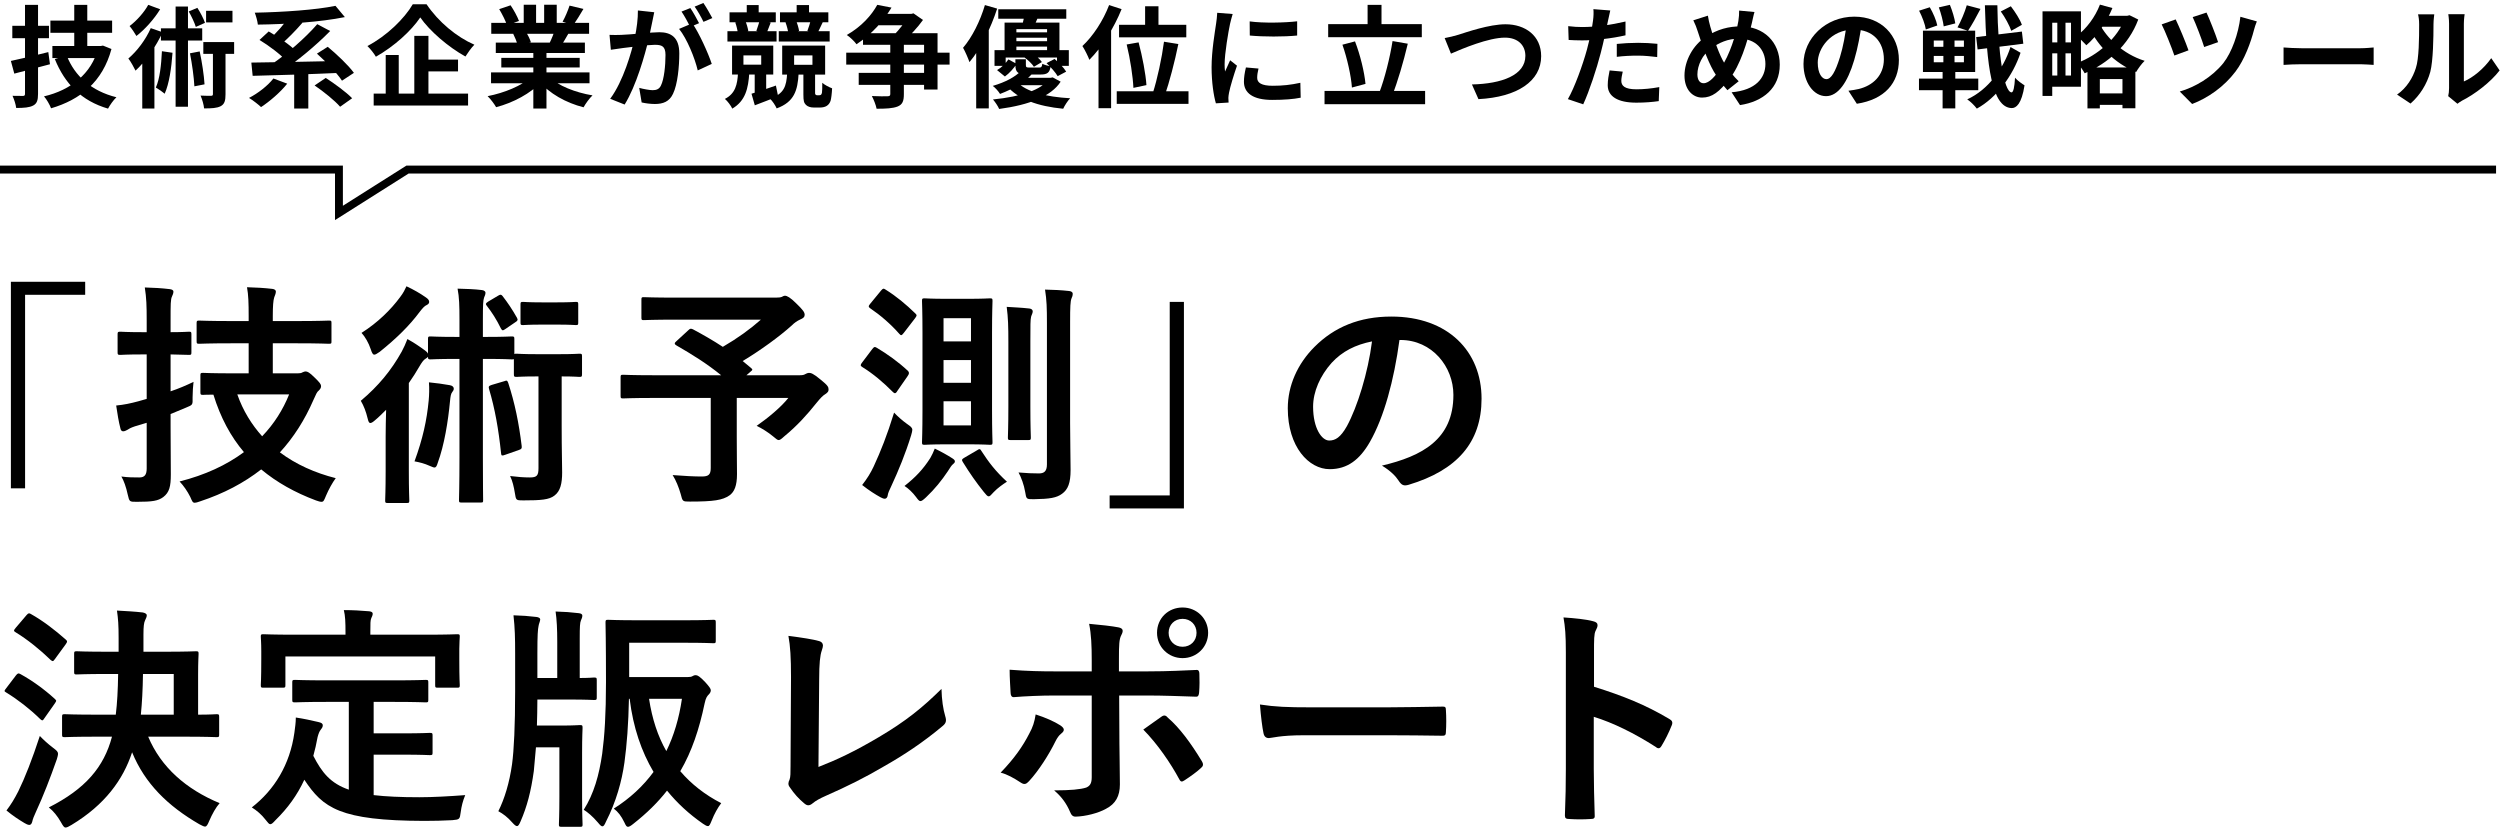
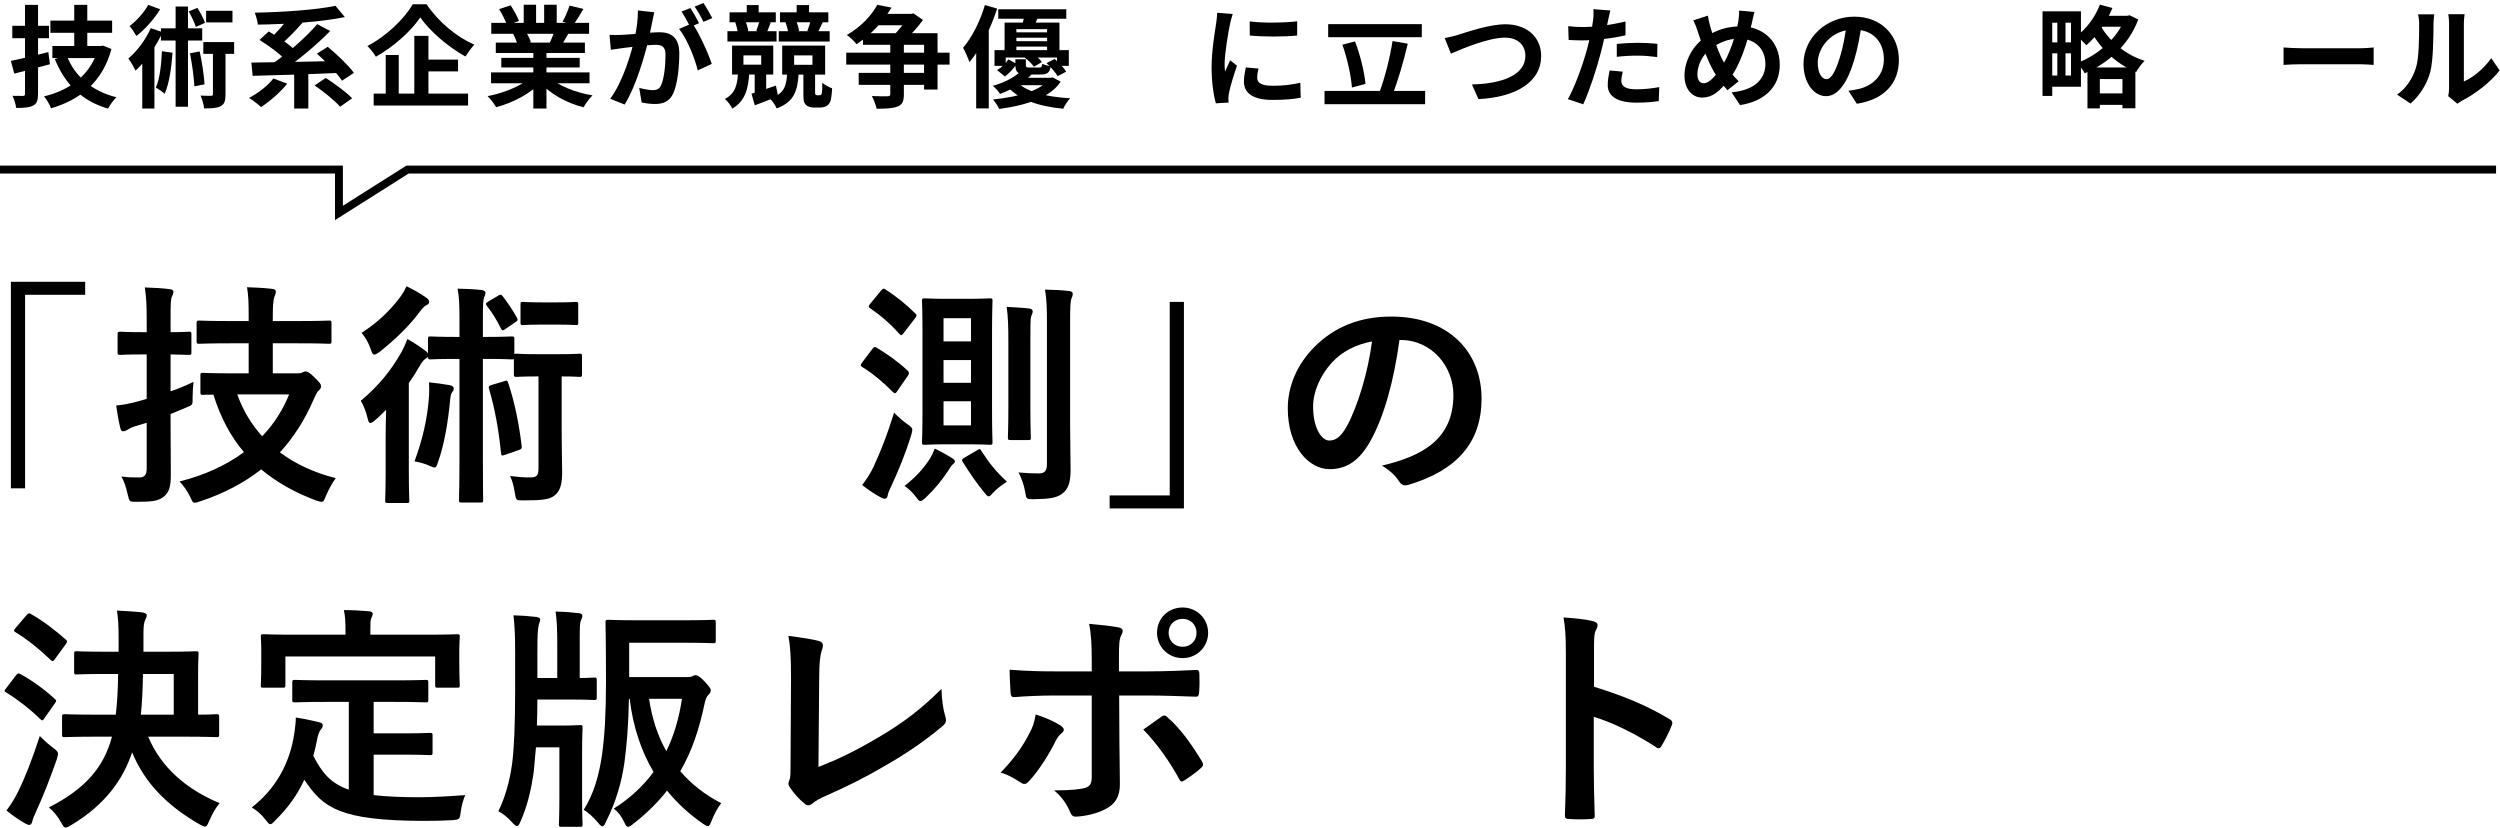
<svg xmlns="http://www.w3.org/2000/svg" width="634" height="210" viewBox="0 0 634 210" fill="none">
  <path d="M404.24 165.58V174.16C411.56 176.44 417.38 178.78 423.32 182.32C423.98 182.68 424.28 183.1 423.98 183.88C423.2 185.86 422.24 187.72 421.4 189.1C421.16 189.52 420.92 189.76 420.62 189.76C420.44 189.76 420.2 189.7 419.96 189.46C414.44 185.92 409.04 183.28 404.18 181.78V195.04C404.18 198.94 404.3 202.48 404.42 206.8C404.48 207.52 404.18 207.7 403.34 207.7C401.6 207.82 399.74 207.82 398 207.7C397.16 207.7 396.86 207.52 396.86 206.8C397.04 202.36 397.1 198.82 397.1 194.98V165.46C397.1 160.96 396.92 158.98 396.5 156.58C399.26 156.76 402.26 157.06 404 157.54C404.84 157.72 405.14 158.08 405.14 158.56C405.14 158.92 404.96 159.4 404.66 159.94C404.24 160.72 404.24 162.22 404.24 165.58Z" fill="black" />
-   <path d="M352.22 186.46H330.62C324.68 186.46 322.4 187.18 321.8 187.18C321.08 187.18 320.6 186.82 320.42 185.92C320.12 184.54 319.76 181.72 319.52 178.66C323.42 179.26 326.42 179.38 332.48 179.38H351.8C356.36 179.38 360.98 179.26 365.6 179.2C366.5 179.14 366.68 179.32 366.68 180.04C366.8 181.84 366.8 183.88 366.68 185.68C366.68 186.4 366.44 186.64 365.6 186.58C361.1 186.52 356.66 186.46 352.22 186.46Z" fill="black" />
  <path d="M276.862 170.26V167.44C276.862 163.66 276.742 160.9 276.202 158.2C279.022 158.44 282.142 158.8 283.642 159.1C284.842 159.34 284.962 159.94 284.362 161.08C283.822 162.1 283.762 163.48 283.762 167.08V170.26H291.142C296.362 170.26 300.442 170.02 303.382 169.9C303.922 169.84 304.162 170.2 304.162 170.86C304.222 172.42 304.222 173.98 304.102 175.54C304.042 176.32 303.862 176.74 303.262 176.68C299.542 176.56 294.982 176.38 290.902 176.38H283.822L283.882 188.5C283.882 191.68 284.002 194.26 284.002 198.94C284.002 201.88 282.922 203.86 280.462 205.12C278.542 206.2 275.302 207.04 272.782 207.1C272.062 207.1 271.702 206.74 271.342 205.84C270.442 203.74 269.182 202 267.322 200.44C271.402 200.44 274.042 200.2 275.482 199.72C276.442 199.3 276.862 198.64 276.862 197.08V176.38H267.442C264.022 176.38 259.882 176.56 257.062 176.8C256.522 176.8 256.282 176.32 256.282 175.6C256.222 174.52 256.042 171.82 256.042 169.84C260.602 170.2 264.262 170.26 267.322 170.26H276.862ZM262.642 181.18C265.102 181.96 267.382 182.98 268.882 183.94C269.842 184.6 270.202 185.2 269.122 186.04C268.522 186.52 268.102 187.12 267.622 188.08C266.062 191.26 263.422 195.46 260.962 198.1C260.242 198.88 259.762 199.06 258.862 198.46C257.122 197.32 255.442 196.36 253.762 195.94C257.242 192.34 259.402 189.22 261.022 186.04C261.922 184.42 262.342 183.1 262.642 181.18ZM289.942 185.02C291.562 183.82 293.122 182.8 294.502 181.78C295.222 181.24 295.702 181.42 296.182 182.02C299.122 184.54 302.002 188.44 304.762 193C305.302 193.9 305.122 194.32 304.462 194.86C303.502 195.76 301.822 196.96 300.442 197.86C299.782 198.28 299.482 198.4 299.062 197.62C296.902 193.6 293.602 188.74 289.942 185.02ZM299.902 154.06C303.502 154.06 306.382 156.88 306.382 160.48C306.382 164.08 303.502 166.9 299.902 166.9C296.302 166.9 293.422 164.08 293.422 160.48C293.422 156.76 296.302 154.06 299.902 154.06ZM299.902 156.94C297.862 156.94 296.362 158.44 296.362 160.48C296.362 162.52 297.862 164.02 299.902 164.02C301.942 164.02 303.442 162.52 303.442 160.48C303.442 158.44 301.942 156.94 299.902 156.94Z" fill="black" />
  <path d="M207.741 172.42L207.561 194.5C212.181 192.7 216.681 190.6 222.861 186.94C229.761 182.86 233.901 179.5 238.761 174.7C238.821 177.46 239.181 179.86 239.721 181.66C240.081 182.8 239.901 183.4 239.121 184.06C234.201 188.2 229.221 191.5 224.121 194.38C219.561 197.08 214.881 199.42 209.421 201.82C207.921 202.48 206.841 203.08 206.061 203.74C205.701 204.04 205.341 204.22 204.981 204.22C204.621 204.22 204.321 204.04 203.961 203.74C202.581 202.6 201.381 201.28 200.301 199.66C200.061 199.36 199.941 199.06 199.941 198.7C199.941 198.4 200.061 198.04 200.241 197.68C200.481 197.08 200.481 195.94 200.481 194.26L200.601 171.7C200.601 166.78 200.421 163.84 199.941 161.26C203.301 161.68 206.361 162.16 207.741 162.58C208.341 162.76 208.701 163.12 208.701 163.72C208.701 164.02 208.581 164.44 208.401 164.98C207.981 166.18 207.741 168.16 207.741 172.42Z" fill="black" />
  <path d="M159.559 171.7H174.439C175.039 171.7 175.339 171.64 175.639 171.46C175.939 171.28 176.119 171.22 176.419 171.22C176.899 171.22 177.439 171.52 178.819 172.96C179.959 174.22 180.259 174.7 180.259 175.06C180.259 175.42 180.079 175.78 179.779 176.08C179.359 176.5 178.999 176.92 178.699 178.36C177.319 184.96 175.459 190.54 172.519 195.58C175.339 198.88 178.819 201.58 182.899 203.68C181.999 204.88 181.159 206.38 180.499 208.06C180.079 209.08 179.899 209.5 179.539 209.5C179.239 209.5 178.879 209.32 178.279 208.9C174.739 206.44 171.739 203.68 169.159 200.5C166.819 203.5 163.999 206.26 160.639 208.9C159.979 209.44 159.559 209.68 159.259 209.68C158.899 209.68 158.719 209.38 158.359 208.6C157.519 206.86 156.739 205.9 155.659 205.06C159.739 202.48 163.099 199.36 165.739 195.76C162.679 190.6 160.579 184.54 159.679 177.22H159.499C159.379 183.58 158.959 188.98 158.359 193.36C157.699 198.1 156.259 203.32 153.679 208.36C153.319 209.2 153.079 209.56 152.779 209.56C152.479 209.56 152.179 209.26 151.639 208.6C150.259 206.98 148.999 205.96 148.039 205.36C150.619 201.28 151.939 196.54 152.719 191.14C153.319 186.64 153.679 181.06 153.679 172.96C153.679 162.76 153.559 158.26 153.559 157.9C153.559 157.24 153.619 157.18 154.219 157.18C154.579 157.18 156.499 157.3 161.719 157.3H173.539C178.759 157.3 180.559 157.18 180.919 157.18C181.459 157.18 181.519 157.24 181.519 157.9V162.46C181.519 163.06 181.459 163.12 180.919 163.12C180.559 163.12 178.759 163 173.539 163H159.559V171.7ZM172.939 177.22H164.599C165.379 182.32 166.819 186.7 168.979 190.48C170.899 186.58 172.219 182.14 172.939 177.22ZM130.639 175.36V165.7C130.639 161.8 130.579 159.28 130.219 156.04C132.439 156.1 133.999 156.22 136.039 156.46C136.579 156.52 136.999 156.76 136.999 157.06C136.999 157.54 136.639 158.2 136.579 158.74C136.399 159.64 136.279 160.84 136.279 165.76V171.94H141.319V162.82C141.319 159.52 141.199 157.18 140.899 155.08C143.119 155.14 144.799 155.26 146.779 155.5C147.379 155.56 147.679 155.8 147.679 156.1C147.679 156.52 147.559 156.82 147.319 157.36C147.079 157.9 147.019 158.92 147.019 161.86V171.94C149.419 171.94 150.319 171.82 150.619 171.82C151.279 171.82 151.339 171.88 151.339 172.48V176.86C151.339 177.46 151.279 177.52 150.619 177.52C150.259 177.52 148.879 177.4 144.439 177.4H136.279C136.279 179.74 136.219 181.96 136.159 184H142.579C145.459 184 146.659 183.88 147.079 183.88C147.679 183.88 147.739 183.94 147.739 184.6C147.739 184.96 147.619 186.7 147.619 190.84V202.06C147.619 206.68 147.739 208.72 147.739 209.08C147.739 209.62 147.679 209.68 147.079 209.68H142.459C141.799 209.68 141.739 209.62 141.739 209.08C141.739 208.72 141.859 206.68 141.859 202.06V189.52H135.919L135.379 195.52C134.659 200.74 133.639 204.58 132.019 208.3C131.659 209.14 131.419 209.5 131.119 209.5C130.819 209.5 130.459 209.2 129.919 208.6C128.719 207.22 127.579 206.38 126.379 205.72C127.939 202.6 129.199 198.52 129.859 193.78C130.339 190.24 130.639 184.06 130.639 175.36Z" fill="black" />
  <path d="M88.459 178H82.939C77.119 178 75.199 178.12 74.839 178.12C74.179 178.12 74.119 178.06 74.119 177.46V173.08C74.119 172.48 74.179 172.42 74.839 172.42C75.199 172.42 77.119 172.54 82.939 172.54H99.859C105.619 172.54 107.599 172.42 107.959 172.42C108.559 172.42 108.619 172.48 108.619 173.08V177.46C108.619 178.06 108.559 178.12 107.959 178.12C107.599 178.12 105.619 178 99.859 178H94.759V185.98H102.079C106.999 185.98 108.619 185.86 108.979 185.86C109.639 185.86 109.699 185.92 109.699 186.52V190.9C109.699 191.44 109.639 191.5 108.979 191.5C108.619 191.5 106.999 191.38 102.079 191.38H94.759V201.64C97.819 202 101.599 202.18 106.339 202.18C109.759 202.18 114.019 201.94 117.979 201.64C117.379 203.08 117.019 204.52 116.839 205.96C116.599 207.82 116.539 207.82 114.679 208C112.399 208.12 109.999 208.18 107.599 208.18C86.119 208.12 81.919 204.88 77.179 197.74C75.379 201.64 72.979 204.94 69.859 208C69.259 208.66 68.899 209.02 68.539 209.02C68.239 209.02 67.939 208.66 67.339 207.88C66.319 206.56 65.119 205.54 63.859 204.76C69.559 200.32 73.519 193.96 74.659 185.8C74.839 184.42 75.019 183.28 75.019 181.96C76.999 182.26 78.979 182.68 80.719 183.1C81.559 183.28 81.859 183.52 81.859 183.94C81.859 184.42 81.559 184.78 81.319 185.08C81.019 185.44 80.779 186.04 80.539 186.94C80.239 188.62 79.879 190.18 79.459 191.68C81.619 195.88 83.779 198.64 88.459 200.26V178ZM93.919 160.96H108.019C113.599 160.96 115.579 160.84 115.939 160.84C116.539 160.84 116.599 160.9 116.599 161.44C116.599 161.86 116.479 162.88 116.479 164.56V167.14C116.479 172.48 116.599 173.38 116.599 173.74C116.599 174.34 116.539 174.4 115.939 174.4H111.019C110.419 174.4 110.359 174.34 110.359 173.74V166.48H72.379V173.74C72.379 174.34 72.319 174.4 71.659 174.4H66.799C66.199 174.4 66.139 174.34 66.139 173.74C66.139 173.32 66.259 172.48 66.259 167.14V165.1C66.259 162.88 66.139 161.86 66.139 161.44C66.139 160.9 66.199 160.84 66.799 160.84C67.219 160.84 69.139 160.96 74.779 160.96H87.619V160.42C87.619 157.78 87.559 156.22 87.199 154.72C89.419 154.72 91.579 154.84 93.619 155.02C94.159 155.08 94.519 155.26 94.519 155.62C94.519 156.04 94.339 156.34 94.159 156.76C93.919 157.3 93.919 158.08 93.919 160.36V160.96Z" fill="black" />
  <path d="M28.4 186.82H24.74C18.8 186.82 16.76 186.94 16.4 186.94C15.8 186.94 15.74 186.88 15.74 186.28V181.84C15.74 181.18 15.8 181.12 16.4 181.12C16.76 181.12 18.8 181.24 24.74 181.24H29.36C29.72 178.36 29.9 175 29.96 170.92H27.2C21.68 170.92 19.76 171.04 19.46 171.04C18.86 171.04 18.8 170.98 18.8 170.38V165.82C18.8 165.22 18.86 165.16 19.46 165.16C19.76 165.16 21.68 165.28 27.2 165.28H30.08V161.8C30.08 158.44 29.96 156.94 29.66 154.84C31.76 154.96 34.16 155.08 36.2 155.32C36.8 155.44 37.22 155.68 37.22 156.04C37.22 156.46 37.04 156.76 36.8 157.3C36.5 157.9 36.38 158.86 36.38 160.9V165.28H41.84C47.42 165.28 49.34 165.16 49.7 165.16C50.3 165.16 50.36 165.22 50.36 165.82C50.36 166.18 50.24 167.68 50.24 171.1V181.24C53.36 181.24 54.62 181.12 54.92 181.12C55.52 181.12 55.58 181.18 55.58 181.84V186.28C55.58 186.88 55.52 186.94 54.92 186.94C54.56 186.94 52.52 186.82 46.64 186.82H37.58C40.82 194.56 47.18 200.14 55.7 203.68C54.74 204.76 53.84 206.38 53.06 208.18C52.64 209.2 52.4 209.62 51.98 209.62C51.68 209.62 51.26 209.38 50.54 209.02C42.56 204.4 36.74 198.7 33.5 190.78C31.22 197.74 26.6 204.1 18.14 209.2C17.42 209.62 17 209.86 16.64 209.86C16.22 209.86 15.98 209.44 15.44 208.48C14.6 206.98 13.52 205.66 12.38 204.76C21.62 200.08 26.36 194.56 28.4 186.82ZM35.72 181.24H44.06V170.92H36.26C36.2 174.94 36.02 178.3 35.72 181.24ZM1.64 205.54C2.9 203.86 3.62 202.66 4.64 200.68C6.32 197.26 8.18 192.52 10.1 186.64C11 187.6 12.2 188.68 13.46 189.64C14.42 190.36 14.72 190.66 14.72 191.2C14.72 191.5 14.6 191.86 14.42 192.52C12.74 197.32 10.94 201.94 9.08 205.96C8.6 206.98 8.3 207.76 8.18 208.36C8.06 208.84 7.82 209.2 7.46 209.2C7.04 209.2 6.62 208.96 6.2 208.72C4.7 207.82 3.32 206.92 1.64 205.54ZM3.98 159.22L6.74 155.98C7.22 155.44 7.4 155.44 7.88 155.74C10.88 157.42 14 159.82 16.64 162.16C16.88 162.34 17 162.52 17 162.7C17 162.88 16.88 163.06 16.64 163.42L13.88 167.2C13.46 167.8 13.34 167.74 12.86 167.38C10.22 164.8 6.86 162.1 3.98 160.36C3.68 160.18 3.56 160.06 3.56 159.94C3.56 159.76 3.68 159.58 3.98 159.22ZM1.58 174.52L4.04 171.28C4.52 170.68 4.7 170.68 5.24 170.98C8.18 172.6 11.18 174.76 13.88 177.22C14.12 177.46 14.24 177.58 14.24 177.7C14.24 177.88 14.12 178.06 13.88 178.42L11.18 182.26C11 182.56 10.88 182.68 10.7 182.68C10.58 182.68 10.4 182.56 10.16 182.32C7.58 179.8 4.58 177.46 1.64 175.66C1.34 175.48 1.16 175.36 1.16 175.24C1.16 175.06 1.34 174.82 1.58 174.52Z" fill="black" />
  <path d="M355.142 86.22H354.902C353.522 96.42 351.002 105.78 347.402 112.08C344.822 116.58 341.702 118.98 337.202 118.98C331.922 118.98 326.582 113.34 326.582 103.56C326.582 97.8 329.042 92.28 333.362 87.96C338.402 82.92 344.762 80.28 352.862 80.28C367.262 80.28 375.722 89.16 375.722 101.1C375.722 112.26 369.422 119.28 357.242 122.94C355.982 123.3 355.442 123.06 354.662 121.86C354.002 120.84 352.742 119.46 350.462 118.08C360.602 115.68 368.582 111.48 368.582 100.14C368.582 93 363.182 86.22 355.142 86.22ZM347.942 86.58C343.742 87.42 340.382 89.1 337.682 92.04C334.802 95.28 333.002 99.3 333.002 103.14C333.002 108.66 335.222 111.72 337.082 111.72C338.642 111.72 339.962 110.94 341.582 108.06C344.222 103.2 346.922 94.56 347.942 86.58Z" fill="black" />
  <path d="M300.242 128.94H281.402V125.64H296.642V76.56H300.242V128.94Z" fill="black" />
  <path d="M240.001 75.78H245.521C249.361 75.78 250.621 75.66 251.041 75.66C251.641 75.66 251.701 75.72 251.701 76.32C251.701 76.74 251.581 79.14 251.581 84.36V104.1C251.581 109.32 251.701 111.78 251.701 112.14C251.701 112.74 251.641 112.8 251.041 112.8C250.621 112.8 249.361 112.68 245.521 112.68H240.001C236.161 112.68 234.901 112.8 234.481 112.8C233.881 112.8 233.821 112.74 233.821 112.14C233.821 111.72 233.941 109.32 233.941 104.1V84.36C233.941 79.14 233.821 76.74 233.821 76.32C233.821 75.72 233.881 75.66 234.481 75.66C234.901 75.66 236.161 75.78 240.001 75.78ZM246.241 107.88V101.76H239.281V107.88H246.241ZM246.241 80.7H239.281V86.58H246.241V80.7ZM239.281 97.08H246.241V91.32H239.281V97.08ZM271.381 81.78V107.28C271.381 111.48 271.501 116.22 271.501 119.22C271.501 122.46 270.841 124.14 269.341 125.22C267.961 126.24 266.281 126.54 262.141 126.6C260.281 126.6 260.281 126.6 259.981 124.74C259.681 122.94 258.961 121.02 258.301 119.82C260.281 120 262.021 120.06 263.461 120.06C264.721 120.06 265.501 119.58 265.501 117.78V81.9C265.501 78.06 265.441 76.14 265.021 73.44C267.241 73.5 268.981 73.56 271.141 73.8C271.741 73.86 272.041 74.16 272.041 74.46C272.041 75 271.921 75.24 271.741 75.66C271.441 76.38 271.381 77.76 271.381 81.78ZM255.721 103.08V86.76C255.721 82.8 255.661 80.64 255.301 77.82C257.041 77.94 258.961 78 261.061 78.24C261.601 78.3 261.901 78.6 261.901 78.96C261.901 79.44 261.601 79.86 261.481 80.34C261.301 81.18 261.301 82.26 261.301 86.7V103.08C261.301 108.12 261.421 110.58 261.421 110.94C261.421 111.54 261.361 111.6 260.761 111.6H256.321C255.661 111.6 255.601 111.54 255.601 110.94C255.601 110.52 255.721 108.12 255.721 103.08ZM218.641 123C219.901 121.38 220.801 119.94 221.581 118.26C223.381 114.36 224.941 110.46 226.741 104.64C227.581 105.54 228.781 106.62 230.041 107.52C231.001 108.18 231.361 108.48 231.361 109.02C231.361 109.32 231.241 109.74 231.061 110.4C229.621 115.08 227.881 119.28 226.021 123.3C225.541 124.26 225.181 125.1 225.121 125.64C225.061 126.12 224.761 126.48 224.401 126.48C224.101 126.48 223.741 126.36 223.321 126.12C222.001 125.4 220.381 124.38 218.641 123ZM237.061 113.76C238.681 114.54 240.301 115.44 241.501 116.22C241.981 116.52 242.161 116.76 242.161 117C242.161 117.3 241.921 117.54 241.741 117.66C241.321 117.96 240.901 118.68 240.361 119.52C238.801 121.86 237.061 124.02 234.841 126.12C234.121 126.78 233.761 127.08 233.401 127.08C233.101 127.08 232.801 126.72 232.321 126.06C231.481 124.92 230.341 123.84 229.381 123.24C232.201 121.02 234.121 118.98 235.921 116.16C236.341 115.38 236.701 114.72 237.061 113.76ZM218.641 91.92L221.221 88.5C221.701 87.9 221.821 87.9 222.361 88.2C225.061 89.82 227.701 91.68 230.281 94.08C230.581 94.44 230.641 94.74 230.161 95.4L227.581 99.12C227.341 99.54 227.161 99.72 226.921 99.72C226.801 99.72 226.621 99.6 226.381 99.36C223.921 96.9 221.461 94.8 218.641 93.06C218.161 92.76 218.161 92.52 218.641 91.92ZM220.681 77.04L223.441 73.68C223.921 73.14 224.041 73.08 224.581 73.44C227.281 75.12 229.741 77.16 232.141 79.5C232.561 79.92 232.561 80.04 232.021 80.76L229.201 84.42C228.661 85.08 228.541 85.2 228.061 84.66C225.901 82.2 223.261 79.92 220.681 78.18C220.441 78 220.321 77.88 220.321 77.7C220.321 77.52 220.441 77.34 220.681 77.04ZM244.621 116.04L247.801 114.18C248.401 113.76 248.581 113.82 248.881 114.36C250.741 117.24 252.481 119.52 255.361 122.16C254.401 122.76 252.961 123.78 252.001 124.8C251.341 125.52 251.041 125.88 250.741 125.88C250.381 125.88 250.081 125.46 249.481 124.74C247.561 122.34 246.001 120.12 244.141 117.12C243.841 116.58 243.901 116.46 244.621 116.04Z" fill="black" />
-   <path d="M171.543 86.52L174.543 83.76C175.023 83.28 175.203 83.28 175.743 83.52C178.323 84.9 180.843 86.34 183.303 87.96C187.023 85.8 190.263 83.46 192.963 81.06H171.543C165.663 81.06 163.623 81.18 163.263 81.18C162.723 81.18 162.663 81.12 162.663 80.52V76.02C162.663 75.42 162.723 75.36 163.263 75.36C163.623 75.36 165.663 75.48 171.543 75.48H196.683C197.463 75.48 197.943 75.42 198.243 75.3C198.603 75.12 198.783 75 199.083 75C199.563 75 200.403 75.42 201.903 76.92C203.703 78.66 204.063 79.2 204.063 79.86C204.063 80.4 203.703 80.7 202.983 81C202.083 81.42 201.483 81.84 200.763 82.56C197.703 85.32 192.843 88.86 188.343 91.56L190.443 93.3C190.923 93.72 190.923 93.78 190.263 94.32L189.303 95.16H202.863C203.643 95.16 203.943 95.04 204.243 94.86C204.543 94.68 204.903 94.56 205.143 94.56C205.623 94.56 206.223 94.68 208.143 96.3C210.003 97.8 210.123 98.16 210.123 98.82C210.123 99.3 209.883 99.54 209.283 99.96C208.683 100.32 208.143 100.86 207.063 102.18C204.723 105.12 202.203 107.94 198.843 110.7C198.183 111.3 197.823 111.6 197.463 111.6C197.163 111.6 196.803 111.3 196.023 110.64C194.883 109.68 193.083 108.54 191.883 108C194.883 105.9 198.063 103.26 199.923 100.92H186.843V110.88C186.843 115.26 186.903 118.02 186.903 120.24C186.903 123.18 186.243 124.74 184.983 125.64C183.243 126.84 181.023 127.2 174.963 127.2C173.103 127.2 173.103 127.2 172.623 125.28C172.143 123.6 171.423 121.8 170.583 120.48C173.643 120.72 176.103 120.84 177.963 120.84C179.703 120.84 180.243 120.36 180.243 118.68V100.92H165.603C160.263 100.92 158.403 101.04 158.043 101.04C157.443 101.04 157.383 100.98 157.383 100.38V95.7C157.383 95.1 157.443 95.04 158.043 95.04C158.403 95.04 160.263 95.16 165.603 95.16H182.883C179.283 92.22 175.503 89.88 171.543 87.6C171.243 87.42 171.123 87.3 171.123 87.12C171.123 86.94 171.243 86.76 171.543 86.52Z" fill="black" />
  <path d="M116.52 85.44V81.06C116.52 77.52 116.46 75.36 116.04 73.2C118.32 73.26 120.3 73.32 122.22 73.56C122.76 73.62 123.12 73.92 123.12 74.22C123.12 74.7 122.94 75 122.76 75.48C122.52 76.2 122.46 77.16 122.46 81.06V85.44H123.36C127.98 85.44 129.36 85.32 129.72 85.32C130.38 85.32 130.44 85.38 130.44 85.98V89.82C130.5 89.7 130.68 89.7 131.04 89.7C131.4 89.7 132.48 89.82 136.14 89.82H141.84C145.56 89.82 146.58 89.7 146.94 89.7C147.54 89.7 147.6 89.76 147.6 90.36V94.86C147.6 95.52 147.54 95.58 146.94 95.58C146.58 95.58 145.62 95.46 142.44 95.46V108.06C142.44 114.42 142.56 117.36 142.56 119.82C142.56 122.52 142.14 124.56 140.58 125.7C139.26 126.72 137.22 126.9 132.72 126.9C130.86 126.9 130.86 126.9 130.56 124.98C130.32 123.48 129.96 121.92 129.36 120.72C131.28 120.96 132.84 121.08 134.4 121.08C136.14 121.08 136.56 120.6 136.56 118.74V95.46H136.14C132.48 95.46 131.4 95.58 131.04 95.58C130.38 95.58 130.32 95.52 130.32 94.86V91.08C130.2 91.14 130.02 91.14 129.72 91.14C129.36 91.14 127.98 91.02 123.36 91.02H122.46V116.1C122.46 122.94 122.52 126.42 122.52 126.78C122.52 127.38 122.52 127.44 121.92 127.44H117C116.46 127.44 116.4 127.38 116.4 126.78C116.4 126.42 116.52 122.94 116.52 116.1V91.02H115.62C111 91.02 109.56 91.14 109.2 91.14C108.6 91.14 108.54 91.08 108.54 90.48C108.42 90.66 108.24 90.78 107.94 90.96C107.4 91.26 106.92 91.98 106.32 93C105.54 94.38 104.64 95.76 103.68 97.14V119.52C103.68 124.32 103.8 126.6 103.8 126.9C103.8 127.5 103.74 127.56 103.14 127.56H98.34C97.74 127.56 97.68 127.5 97.68 126.9C97.68 126.54 97.8 124.32 97.8 119.52V110.7C97.8 108.78 97.86 106.2 97.92 103.92C96.96 104.88 96 105.84 94.98 106.68C94.5 107.1 94.14 107.28 93.9 107.28C93.6 107.28 93.42 106.92 93.24 106.14C92.82 104.4 92.28 102.96 91.5 101.64C96 97.86 99.24 93.9 101.88 89.16C102.36 88.26 102.9 87.12 103.32 85.98C104.94 86.88 106.38 87.84 107.76 88.86C108.18 89.16 108.42 89.4 108.54 89.7V85.98C108.54 85.38 108.6 85.32 109.2 85.32C109.56 85.32 111 85.44 115.62 85.44H116.52ZM105.12 117C107.22 111.24 108.24 106.62 108.72 101.52C108.84 100.2 108.9 98.52 108.78 96.96C110.64 97.14 112.38 97.38 114.06 97.68C114.78 97.8 115.08 98.16 115.08 98.58C115.08 98.88 114.9 99.18 114.66 99.48C114.36 99.84 114.24 100.5 114.12 101.76C113.64 106.86 112.68 112.86 111 117.42C110.76 118.2 110.58 118.56 110.16 118.56C109.92 118.56 109.56 118.38 108.96 118.14C107.64 117.54 106.44 117.24 105.12 117ZM103.08 72.6C104.88 73.44 106.56 74.4 108 75.42C108.54 75.78 108.84 76.14 108.84 76.56C108.84 76.92 108.6 77.16 108.24 77.34C107.64 77.58 107.1 78.24 106.44 79.08C103.86 82.56 100.56 85.8 96.3 89.22C95.64 89.64 95.28 89.94 94.92 89.94C94.56 89.94 94.32 89.52 94.02 88.56C93.48 86.94 92.58 85.38 91.68 84.42C95.76 81.84 99.12 78.54 101.46 75.36C102.3 74.28 102.72 73.38 103.08 72.6ZM124.68 97.62L127.92 96.66C128.52 96.42 128.64 96.48 128.88 97.08C130.56 102.24 131.58 107.22 132.3 113.1C132.36 113.7 132.3 113.88 131.58 114.12L128.16 115.32C127.32 115.62 127.14 115.62 127.08 115.02C126.42 108.78 125.52 103.68 124.02 98.64C123.84 98.04 123.96 97.86 124.68 97.62ZM137.34 76.68H141.36C144.72 76.68 145.68 76.56 146.04 76.56C146.58 76.56 146.64 76.62 146.64 77.22V81.78C146.64 82.38 146.58 82.44 146.04 82.44C145.68 82.44 144.72 82.32 141.36 82.32H137.34C133.98 82.32 133.02 82.44 132.66 82.44C132.06 82.44 132 82.38 132 81.78V77.22C132 76.62 132.06 76.56 132.66 76.56C133.02 76.56 133.98 76.68 137.34 76.68ZM123.78 76.5L126.3 75C126.9 74.64 127.08 74.64 127.44 75.06C128.82 76.86 129.84 78.36 131.1 80.58C131.4 81.12 131.28 81.36 130.68 81.72L128.22 83.4C127.86 83.64 127.68 83.76 127.5 83.76C127.32 83.76 127.2 83.58 127.02 83.28C125.94 81.06 124.74 79.2 123.48 77.58C123.12 77.16 123.12 76.92 123.78 76.5Z" fill="black" />
  <path d="M63.061 87.06H58.621C52.921 87.06 50.941 87.18 50.521 87.18C49.921 87.18 49.861 87.12 49.861 86.52V82.02C49.861 81.36 49.921 81.3 50.521 81.3C50.941 81.3 52.921 81.42 58.621 81.42H63.061V80.16C63.061 76.86 63.001 74.82 62.641 72.84C64.861 72.9 67.021 73.02 69.061 73.26C69.661 73.32 69.961 73.62 69.961 73.92C69.961 74.46 69.721 74.88 69.541 75.42C69.301 76.14 69.181 77.64 69.181 80.04V81.42H75.361C81.061 81.42 83.041 81.3 83.401 81.3C84.061 81.3 84.061 81.36 84.061 82.02V86.52C84.061 87.12 84.061 87.18 83.401 87.18C83.041 87.18 81.061 87.06 75.361 87.06H69.181V94.68H75.481C76.021 94.68 76.441 94.62 76.681 94.44C76.981 94.32 77.221 94.2 77.521 94.2C77.941 94.2 78.481 94.44 79.741 95.7C81.181 97.08 81.421 97.5 81.421 97.92C81.421 98.34 81.241 98.64 80.881 99C80.341 99.42 80.161 99.96 79.501 101.4C77.281 106.5 74.461 110.94 70.981 114.72C75.061 117.78 79.921 119.94 85.141 121.26C84.301 122.4 83.341 124.14 82.681 125.7C82.201 126.84 82.081 127.26 81.541 127.26C81.181 127.26 80.761 127.14 80.101 126.9C74.821 124.92 70.201 122.34 66.241 119.04C61.861 122.46 56.761 125.16 50.761 127.14C50.101 127.38 49.681 127.5 49.381 127.5C48.841 127.5 48.721 127.08 48.241 126C47.521 124.56 46.561 123.18 45.541 122.1C51.961 120.48 57.421 117.96 61.861 114.66C58.501 110.7 55.921 105.9 54.121 100.08C52.441 100.08 51.661 100.14 51.481 100.14C50.881 100.14 50.821 100.08 50.821 99.42V95.22C50.821 94.62 50.881 94.56 51.481 94.56C51.841 94.56 53.701 94.68 59.161 94.68H63.061V87.06ZM73.321 100.02H60.181C61.621 104.16 63.841 107.7 66.481 110.64C69.481 107.52 71.761 103.92 73.321 100.02ZM43.261 105V108.12C43.261 112.38 43.321 117.3 43.321 120.3C43.321 123.36 42.961 124.86 41.401 126.06C40.081 127.02 38.701 127.26 34.681 127.26C32.821 127.26 32.821 127.26 32.401 125.46C31.981 123.48 31.381 121.86 30.781 120.84C32.401 121.08 33.961 121.08 35.341 121.08C36.661 121.08 37.201 120.42 37.201 118.8V107.22L34.201 108.12C33.121 108.48 32.641 108.78 32.281 109.02C31.981 109.2 31.561 109.38 31.261 109.38C30.901 109.38 30.661 109.2 30.541 108.66C30.121 107.04 29.761 104.94 29.461 102.84C31.381 102.66 33.121 102.3 35.101 101.76L37.201 101.16V89.88H36.181C32.101 89.88 30.841 90 30.541 90C29.881 90 29.821 89.94 29.821 89.34V84.84C29.821 84.18 29.881 84.12 30.541 84.12C30.841 84.12 32.101 84.24 36.181 84.24H37.201V81.36C37.201 77.52 37.141 75.6 36.721 72.9C39.001 72.96 41.041 73.08 43.021 73.32C43.621 73.38 43.981 73.62 43.981 73.92C43.981 74.4 43.801 74.76 43.621 75.18C43.261 75.9 43.261 77.16 43.261 81.24V84.24C46.441 84.24 47.581 84.12 47.941 84.12C48.481 84.12 48.541 84.18 48.541 84.84V89.34C48.541 89.94 48.481 90 47.941 90C47.581 90 46.441 89.94 43.261 89.88V99.24C45.241 98.58 47.221 97.74 49.081 96.84C48.961 97.92 48.841 99.36 48.841 100.8C48.901 102.78 48.841 102.66 47.161 103.38L43.261 105Z" fill="black" />
  <path d="M2.762 71.46H21.602V74.76H6.362V123.84H2.762V71.46Z" fill="black" />
  <path d="M620.859 24.384C620.999 23.852 621.083 23.096 621.083 22.34C621.083 20.856 621.083 8.284 621.083 6.016C621.083 4.756 620.887 3.664 620.887 3.608H625.031C625.031 3.664 624.835 4.784 624.835 6.044C624.835 8.284 624.835 18.952 624.835 20.66C627.131 19.68 629.875 17.468 631.779 14.752L633.907 17.86C631.583 20.884 627.579 23.908 624.415 25.504C623.827 25.812 623.491 26.12 623.211 26.316L620.859 24.384ZM607.895 23.992C610.387 22.256 611.899 19.68 612.655 17.272C613.467 14.892 613.495 9.572 613.495 6.212C613.495 5.064 613.383 4.336 613.215 3.636H617.331C617.331 3.748 617.135 5.008 617.135 6.156C617.135 9.488 617.051 15.396 616.323 18.224C615.455 21.36 613.719 24.132 611.311 26.26L607.895 23.992Z" fill="black" />
  <path d="M579.109 12.036C580.145 12.12 582.161 12.232 583.617 12.232C586.921 12.232 596.161 12.232 598.653 12.232C599.969 12.232 601.201 12.092 601.957 12.036V16.46C601.285 16.432 599.857 16.292 598.681 16.292C596.133 16.292 586.921 16.292 583.617 16.292C582.049 16.292 580.173 16.376 579.109 16.46V12.036Z" fill="black" />
-   <path d="M559.567 3.188C560.239 4.588 561.947 8.9 562.507 10.692L558.979 11.924C558.447 10.16 556.879 6.072 556.067 4.336L559.567 3.188ZM572.335 5.428C572.027 6.128 571.775 6.996 571.607 7.612C570.823 10.664 569.227 15.116 566.931 18.14C563.991 22.032 559.903 24.86 555.927 26.372L552.791 23.208C556.599 22.116 560.967 19.596 563.851 15.984C565.951 13.324 567.687 8.536 568.163 4.252L572.335 5.428ZM551.755 4.924C552.623 6.716 554.359 10.888 555.003 12.764L551.419 14.08C550.831 12.288 548.983 7.668 548.199 6.184L551.755 4.924Z" fill="black" />
  <path d="M519.664 2.88H527.728V22.004H519.664V19.148H525.208V5.764H519.664V2.88ZM517.984 2.88H520.448V24.328H517.984V2.88ZM519.328 10.748H526.496V13.52H519.328V10.748ZM531.34 23.684H539.992V26.596H531.34V23.684ZM532.152 4H539.656V6.772H532.152V4ZM521.736 4.588H523.808V20.408H521.736V4.588ZM529.38 17.104H541.532V27.464H538.256V20.044H532.516V27.492H529.38V17.104ZM538.928 4H539.488L540.048 3.86L542.26 4.952C539.824 11.504 534.504 16.096 528.68 18.588C528.26 17.804 527.42 16.6 526.748 15.984C532.012 14.024 537.052 9.656 538.928 4.56V4ZM532.544 1.172L535.708 2.04C534.196 5.736 531.676 9.264 529.1 11.476C528.568 10.86 527.336 9.656 526.636 9.124C529.128 7.304 531.34 4.308 532.544 1.172ZM532.432 6.044C534.252 9.572 538.312 13.688 543.884 15.424C543.184 16.068 542.204 17.412 541.728 18.252C536.128 16.068 532.04 11.448 530.052 7.472L532.432 6.044Z" fill="black" />
-   <path d="M501.156 9.404L512.748 8.004L513.112 11.084L501.52 12.54L501.156 9.404ZM507.4 2.908L509.948 1.592C511.068 3.048 512.3 4.98 512.748 6.296L510.06 7.808C509.612 6.492 508.492 4.392 507.4 2.908ZM486.68 2.712L489.396 1.844C490.236 3.272 491.048 5.176 491.3 6.464L488.388 7.472C488.22 6.212 487.464 4.224 486.68 2.712ZM491.692 1.872L494.492 1.228C495.108 2.712 495.696 4.7 495.864 5.932L492.924 6.688C492.784 5.456 492.252 3.412 491.692 1.872ZM490.404 14.192V15.788H498.048V14.192H490.404ZM490.404 10.272V11.868H498.048V10.272H490.404ZM487.66 7.78H500.904V18.252H487.66V7.78ZM486.652 19.932H501.688V22.872H486.652V19.932ZM498.776 1.34L502.248 2.264C501.212 4.28 500.008 6.436 499.084 7.808L496.424 6.94C497.292 5.4 498.272 3.076 498.776 1.34ZM492.84 8.592H495.668V17.02H495.864V27.492H492.644V17.02H492.84V8.592ZM509.864 11.924L512.412 13.38C510.452 19.232 506.336 24.804 501.324 27.548C500.736 26.764 499.756 25.784 498.888 25.196C504.068 22.844 508.044 17.552 509.864 11.924ZM503.368 1.34H506.532C506.672 13.24 508.128 23.236 510.116 23.432C510.592 23.432 510.872 22.144 511.012 19.708C511.572 20.408 512.916 21.332 513.42 21.64C512.692 26.372 511.292 27.464 510.116 27.408C505.16 27.212 503.76 16.768 503.368 1.34Z" fill="black" />
  <path d="M472.151 5.82C471.759 8.676 471.199 11.952 470.219 15.256C468.539 20.912 466.131 24.384 463.079 24.384C459.943 24.384 457.367 20.94 457.367 16.208C457.367 9.768 462.995 4.224 470.247 4.224C477.163 4.224 481.559 9.04 481.559 15.172C481.559 21.052 477.947 25.224 470.891 26.316L468.763 23.012C469.855 22.872 470.639 22.732 471.395 22.564C474.951 21.696 477.751 19.148 477.751 15.032C477.751 10.636 475.007 7.5 470.163 7.5C464.227 7.5 460.979 12.344 460.979 15.872C460.979 18.7 462.099 20.072 463.163 20.072C464.367 20.072 465.431 18.28 466.607 14.5C467.419 11.868 468.035 8.648 468.315 5.708L472.151 5.82Z" fill="black" />
  <path d="M444.936 3.048C444.684 3.832 444.432 5.204 444.264 5.876C443.088 10.832 441.268 16.656 438.58 20.044C436.004 23.292 434.212 24.748 431.636 24.748C429.312 24.748 427.184 22.788 427.184 19.176C427.184 15.424 429.34 11.42 432.616 9.32C435.612 7.388 438.44 6.688 441.436 6.688C447.204 6.688 451.348 10.58 451.348 16.404C451.348 22.34 447.12 25.756 441.268 26.652L439.14 23.404C445.3 22.872 447.708 19.736 447.708 16.236C447.708 12.428 445.104 9.796 441.072 9.796C438.16 9.796 435.892 10.86 433.932 12.288C431.748 13.828 430.46 16.572 430.46 18.868C430.46 20.24 431.048 21.108 432.028 21.108C433.484 21.108 435.024 19.316 436.48 17.104C438.636 13.94 440.26 8.788 440.848 5.344C440.988 4.532 441.072 3.356 441.044 2.684L444.936 3.048ZM433.12 3.972C433.26 4.924 433.484 5.848 433.708 6.66C434.576 9.796 436.06 14.08 437.348 16.096C438.3 17.608 439.616 19.372 440.932 20.604L438.076 22.872C436.984 21.64 436.144 20.576 435.248 19.148C433.54 16.656 431.86 12.176 430.572 8.032C430.264 7.052 429.928 6.156 429.424 5.148L433.12 3.972Z" fill="black" />
  <path d="M408.365 2.656C408.169 3.44 407.917 4.7 407.777 5.316C407.385 7.22 406.685 10.636 405.929 13.492C404.921 17.412 403.045 23.124 401.505 26.456L397.613 25.14C399.265 22.312 401.393 16.46 402.457 12.54C403.157 9.908 403.801 6.828 403.997 5.176C404.137 4.14 404.165 2.992 404.081 2.32L408.365 2.656ZM401.225 6.856C404.641 6.856 408.589 6.324 412.229 5.456V8.956C408.757 9.768 404.361 10.244 401.197 10.244C399.825 10.244 398.789 10.188 397.809 10.132L397.697 6.632C399.153 6.8 400.077 6.856 401.225 6.856ZM410.017 11.14C411.585 10.972 413.601 10.86 415.421 10.86C417.017 10.86 418.697 10.944 420.321 11.112L420.265 14.472C418.837 14.304 417.129 14.108 415.449 14.108C413.517 14.108 411.781 14.192 410.017 14.416V11.14ZM411.529 18.168C411.333 18.98 411.165 19.876 411.165 20.492C411.165 21.724 411.977 22.648 415.001 22.648C416.877 22.648 418.809 22.452 420.797 22.088L420.657 25.644C419.089 25.868 417.213 26.036 414.973 26.036C410.241 26.036 407.721 24.44 407.721 21.612C407.721 20.296 407.973 18.952 408.197 17.86L411.529 18.168Z" fill="black" />
  <path d="M366.367 9.656C367.403 9.488 368.803 9.124 369.839 8.816C371.967 8.144 377.679 6.156 381.795 6.156C386.835 6.156 390.839 9.068 390.839 14.248C390.839 20.576 384.791 24.636 374.935 25.14L373.283 21.416C380.871 21.248 386.835 19.064 386.835 14.164C386.835 11.532 385.015 9.544 381.655 9.544C377.511 9.544 370.903 12.316 367.963 13.604L366.367 9.656Z" fill="black" />
-   <path d="M336.826 6.128H360.57V9.432H336.826V6.128ZM335.902 23.068H361.41V26.428H335.902V23.068ZM346.822 1.228H350.35V7.976H346.822V1.228ZM353.15 10.412L357.014 11.084C355.922 15.704 354.41 20.828 353.094 24.132L349.818 23.404C351.134 19.988 352.506 14.556 353.15 10.412ZM340.438 11.336L343.63 10.496C344.974 13.968 346.01 18.308 346.29 21.276L342.846 22.2C342.65 19.288 341.642 14.752 340.438 11.336Z" fill="black" />
+   <path d="M336.826 6.128H360.57V9.432H336.826V6.128ZM335.902 23.068H361.41V26.428H335.902V23.068ZM346.822 1.228H350.35H346.822V1.228ZM353.15 10.412L357.014 11.084C355.922 15.704 354.41 20.828 353.094 24.132L349.818 23.404C351.134 19.988 352.506 14.556 353.15 10.412ZM340.438 11.336L343.63 10.496C344.974 13.968 346.01 18.308 346.29 21.276L342.846 22.2C342.65 19.288 341.642 14.752 340.438 11.336Z" fill="black" />
  <path d="M316.918 5.428C320.362 5.904 325.962 5.764 328.958 5.4V9.012C325.542 9.348 320.446 9.348 316.946 9.012L316.918 5.428ZM319.158 17.384C318.934 18.336 318.822 19.008 318.822 19.736C318.822 20.996 319.914 21.752 322.77 21.752C325.262 21.752 327.334 21.528 329.77 20.996L329.854 24.776C328.034 25.14 325.766 25.336 322.602 25.336C317.786 25.336 315.462 23.6 315.462 20.744C315.462 19.624 315.63 18.532 315.966 17.104L319.158 17.384ZM312.606 3.552C312.41 4.14 312.046 5.568 311.934 6.072C311.542 7.92 310.562 13.52 310.562 16.32C310.562 16.88 310.59 17.58 310.674 18.14C311.094 17.188 311.542 16.236 311.962 15.284L313.698 16.656C312.886 19.008 311.962 22.032 311.682 23.516C311.598 23.936 311.514 24.552 311.514 24.832C311.542 25.14 311.542 25.616 311.57 26.008L308.35 26.204C307.79 24.3 307.258 20.884 307.258 17.076C307.258 12.848 308.098 8.144 308.406 5.96C308.518 5.204 308.658 4.14 308.686 3.244L312.606 3.552Z" fill="black" />
-   <path d="M290.4 1.592H293.788V8.172H290.4V1.592ZM283.792 6.296H300.844V9.46H283.792V6.296ZM285.724 11.28L288.748 10.748C289.7 14.304 290.568 18.84 290.736 21.584L287.432 22.284C287.32 19.54 286.62 14.892 285.724 11.28ZM295.188 10.58L298.828 11.168C297.904 15.704 296.532 20.912 295.384 24.216L292.36 23.572C293.48 20.128 294.656 14.668 295.188 10.58ZM283.204 23.152H301.404V26.344H283.204V23.152ZM281.272 1.284L284.436 2.32C282.532 7.052 279.424 12.036 276.26 15.172C275.98 14.36 275.056 12.512 274.496 11.672C277.156 9.208 279.76 5.26 281.272 1.284ZM278.584 9.04L281.748 5.848L281.776 5.876V27.436H278.584V9.04Z" fill="black" />
  <path d="M253.162 2.348H270.41V4.756H253.162V2.348ZM256.466 8.2H267.022V9.572H256.466V8.2ZM256.466 10.44H267.022V11.812H256.466V10.44ZM254.758 5.736H268.674V13.52H265.538V7.388H257.754V13.52H254.758V5.736ZM252.21 12.708H271.054V16.712H268.058V14.584H255.038V16.712H252.21V12.708ZM255.738 15.06L257.838 16.208C257.082 17.3 256.018 18.56 254.842 19.4L252.854 17.776C253.974 17.16 255.066 16.04 255.738 15.06ZM257.502 15.032H260.162V16.46C260.162 17.048 260.302 17.132 261.058 17.132C261.394 17.132 263.074 17.132 263.55 17.132C264.082 17.132 264.222 16.964 264.334 16.18C264.81 16.432 265.79 16.712 266.434 16.824C266.21 18.448 265.566 18.896 263.914 18.896C263.354 18.896 261.226 18.896 260.666 18.896C258.146 18.896 257.502 18.392 257.502 16.46V15.032ZM259.714 14.5L261.618 13.38C262.598 14.024 263.718 14.976 264.222 15.732L262.206 16.936C261.73 16.18 260.666 15.172 259.714 14.5ZM265.398 16.012L267.442 14.948C268.506 15.872 269.822 17.188 270.382 18.168L268.226 19.316C267.694 18.392 266.462 16.992 265.398 16.012ZM258.818 18.084L261.758 18.728C259.77 20.856 257.194 22.452 253.61 23.824C253.218 23.152 252.35 22.2 251.762 21.78C255.066 20.828 257.474 19.456 258.818 18.084ZM265.79 19.736H266.406L266.966 19.624L268.982 20.716C266.574 24.412 261.114 26.596 253.386 27.632C253.078 26.904 252.378 25.868 251.818 25.224C259.098 24.496 264.166 22.704 265.79 20.212V19.736ZM257.866 20.744C260.246 23.32 265.342 24.58 271.39 24.916C270.774 25.56 269.99 26.764 269.626 27.576C263.214 26.96 258.174 25.196 255.206 21.64L257.866 20.744ZM258.286 19.736H266.574V21.612H256.41L258.286 19.736ZM259.826 3.468L263.466 3.86C262.962 5.064 262.486 6.128 262.122 6.912L259.238 6.436C259.462 5.512 259.742 4.308 259.826 3.468ZM249.774 1.284L252.882 2.18C251.286 7.08 248.71 12.4 245.854 15.76C245.574 14.92 244.762 13.016 244.23 12.12C246.498 9.488 248.57 5.372 249.774 1.284ZM247.562 8.956L250.67 5.876L250.754 5.932V27.492H247.562V8.956Z" fill="black" />
  <path d="M225.777 10.104H229.221V23.88C229.221 25.672 228.857 26.512 227.625 27.016C226.393 27.492 224.685 27.576 222.305 27.576C222.137 26.652 221.577 25.252 221.101 24.356C222.725 24.44 224.573 24.44 225.077 24.412C225.609 24.384 225.777 24.272 225.777 23.824V10.104ZM218.861 8.424H237.761V22.704H234.345V11.364H218.861V8.424ZM214.605 13.352H240.813V16.376H214.605V13.352ZM217.769 18.476H235.997V21.528H217.769V18.476ZM222.473 1.228L226.085 1.928C223.985 5.372 221.213 8.564 217.209 11.224C216.677 10.468 215.529 9.376 214.745 8.872C218.497 6.744 221.073 3.804 222.473 1.228ZM223.285 3.524H230.873V6.408H221.129L223.285 3.524ZM230.285 3.524H231.097L231.657 3.384L234.065 5.064C232.777 6.884 230.649 9.208 228.913 10.664C228.297 10.132 227.233 9.404 226.561 8.984C227.989 7.668 229.613 5.512 230.285 4.196V3.524Z" fill="black" />
  <path d="M189.376 1.284H192.4V4.644H189.376V1.284ZM185.008 3.132H196.74V5.652H185.008V3.132ZM184.476 7.92H196.936V10.524H184.476V7.92ZM197.496 7.92H210.404V10.524H197.496V7.92ZM202.032 1.284H205.168V4.644H202.032V1.284ZM197.804 3.132H210.068V5.652H197.804V3.132ZM188.536 14.052V16.404H193.044V14.052H188.536ZM185.652 11.56H196.096V18.896H185.652V11.56ZM201.388 14.052V16.432H206.036V14.052H201.388ZM198.364 11.56H209.256V18.924H198.364V11.56ZM191.392 18.42H194.304V23.712L191.392 24.832V18.42ZM190.58 23.768C192.204 23.292 194.444 22.508 196.768 21.696L197.328 24.412C195.34 25.224 193.24 26.008 191.42 26.708L190.58 23.768ZM186.464 5.708L188.984 5.232C189.348 6.044 189.656 7.136 189.768 7.864L187.108 8.396C187.052 7.668 186.772 6.548 186.464 5.708ZM192.652 5.12L195.452 5.736C195.032 6.772 194.696 7.696 194.416 8.396L191.812 7.836C192.064 7.052 192.484 5.932 192.652 5.12ZM199.204 5.68L201.808 5.092C202.2 5.932 202.536 7.08 202.648 7.836L199.932 8.508C199.848 7.752 199.54 6.548 199.204 5.68ZM205.644 5.036L208.64 5.652C208.108 6.744 207.688 7.724 207.296 8.424L204.748 7.836C205.056 7.024 205.448 5.848 205.644 5.036ZM199.624 18.588H202.536C202.284 22.956 201.444 25.84 196.964 27.492C196.656 26.764 195.872 25.56 195.228 25C198.868 23.824 199.428 21.864 199.624 18.588ZM187.164 18.476H190.02C189.768 22.452 189.04 25.588 185.708 27.548C185.372 26.792 184.476 25.616 183.832 25.084C186.52 23.712 186.996 21.416 187.164 18.476ZM203.74 18.56H206.708V23.628C206.708 23.768 206.736 23.908 206.82 23.992C206.904 24.104 207.072 24.16 207.24 24.16C207.352 24.16 207.604 24.16 207.744 24.16C207.94 24.16 208.108 24.104 208.22 24.02C208.304 23.908 208.388 23.768 208.444 23.544C208.5 23.124 208.556 22.144 208.528 20.996C209.088 21.5 210.236 22.116 211.02 22.396C210.964 23.712 210.796 25.028 210.628 25.588C210.404 26.176 210.124 26.568 209.62 26.876C209.228 27.128 208.584 27.268 207.996 27.268C207.548 27.268 206.764 27.268 206.344 27.268C205.616 27.268 204.86 27.072 204.384 26.596C203.88 26.064 203.74 25.616 203.74 23.964V18.56Z" fill="black" />
  <path d="M165.914 3.104C165.746 3.832 165.578 4.728 165.438 5.428C165.158 6.688 164.822 8.424 164.514 9.852C163.59 13.8 161.35 21.78 158.41 26.512L154.742 25.056C158.074 20.576 160.174 13.184 160.958 9.656C161.49 7.136 161.798 4.756 161.77 2.656L165.914 3.104ZM175.574 5.904C177.282 8.34 179.634 13.548 180.502 16.208L176.946 17.86C176.218 14.752 174.23 9.824 172.214 7.332L175.574 5.904ZM154.574 8.844C155.582 8.9 156.534 8.872 157.57 8.844C159.81 8.788 165.13 8.172 167.202 8.172C170.17 8.172 172.27 9.488 172.27 13.548C172.27 16.852 171.85 21.388 170.674 23.796C169.75 25.756 168.182 26.372 166.082 26.372C164.99 26.372 163.674 26.204 162.722 25.98L162.106 22.284C163.198 22.592 164.794 22.872 165.522 22.872C166.474 22.872 167.202 22.592 167.622 21.668C168.406 20.1 168.77 16.684 168.77 13.94C168.77 11.7 167.818 11.364 166.054 11.364C164.402 11.364 159.558 11.98 158.018 12.176C157.206 12.288 155.75 12.484 154.91 12.624L154.574 8.844ZM175.07 2.04C175.77 3.048 176.75 4.84 177.282 5.876L175.042 6.828C174.454 5.68 173.586 4.028 172.83 2.936L175.07 2.04ZM178.374 0.752C179.102 1.816 180.138 3.608 180.642 4.588L178.402 5.54C177.842 4.364 176.918 2.74 176.162 1.676L178.374 0.752Z" fill="black" />
  <path d="M124.528 18.364H149.504V21.108H124.528V18.364ZM124.584 5.792H149.392V8.564H124.584V5.792ZM125.732 10.804H148.328V13.436H125.732V10.804ZM127.132 14.668H147.012V17.104H127.132V14.668ZM135.252 12.148H138.584V27.52H135.252V12.148ZM132.816 1.2H135.952V7.108H132.816V1.2ZM137.996 1.2H141.188V6.912H137.996V1.2ZM134.636 19.596L137.268 20.772C134.608 23.684 130.128 26.064 125.816 27.184C125.368 26.372 124.388 25.084 123.66 24.384C127.888 23.572 132.34 21.724 134.636 19.596ZM139.256 19.512C141.524 21.724 145.892 23.46 150.26 24.188C149.504 24.888 148.496 26.288 147.992 27.212C143.568 26.092 139.284 23.712 136.652 20.548L139.256 19.512ZM144.436 1.424L147.964 2.264C147.068 3.804 146.116 5.316 145.388 6.352L142.672 5.512C143.316 4.364 144.044 2.656 144.436 1.424ZM140.74 7.444L144.296 8.256C143.54 9.6 142.812 10.832 142.224 11.728L139.368 10.916C139.872 9.908 140.46 8.48 140.74 7.444ZM126.6 2.32L129.484 1.34C130.296 2.544 131.22 4.224 131.612 5.316L128.56 6.408C128.252 5.316 127.356 3.608 126.6 2.32ZM130.156 8.592L133.404 8.088C133.88 8.872 134.412 9.964 134.636 10.72L131.22 11.308C131.052 10.58 130.576 9.404 130.156 8.592Z" fill="black" />
  <path d="M106.58 4.42C104.284 7.836 99.972 11.756 95.324 14.388C94.876 13.604 93.924 12.372 93.168 11.672C98.04 9.152 102.576 4.7 104.676 1.088H108.176C111.2 5.568 115.792 9.376 120.3 11.336C119.46 12.204 118.676 13.324 118.032 14.332C113.692 11.924 108.988 7.892 106.58 4.42ZM106.748 15.116H116.156V18.112H106.748V15.116ZM94.764 23.74H118.704V26.764H94.764V23.74ZM105.068 9.096H108.652V25.364H105.068V9.096ZM97.816 13.94H101.12V25.28H97.816V13.94Z" fill="black" />
  <path d="M69.34 19.904L72.84 21.22C71.104 23.404 68.388 25.728 66.204 27.156C65.504 26.484 64.048 25.364 63.152 24.832C65.448 23.656 67.912 21.724 69.34 19.904ZM79.784 21.668L82.612 19.764C84.824 21.192 87.82 23.376 89.304 24.916L86.252 27.072C84.964 25.56 82.08 23.236 79.784 21.668ZM65.812 10.132L68.136 7.976C70.46 9.292 73.568 11.392 75.08 12.96L72.56 15.396C71.188 13.828 68.22 11.588 65.812 10.132ZM80.372 13.604L83.116 11.868C85.412 13.772 88.352 16.544 89.752 18.476L86.728 20.464C85.496 18.56 82.668 15.648 80.372 13.604ZM74.604 17.412H78.188V27.52H74.604V17.412ZM63.74 15.872C69.424 15.816 78.384 15.62 86.448 15.452L86.28 18.476C78.328 18.84 69.788 19.092 64.076 19.232L63.74 15.872ZM80.456 6.128L83.732 7.864C80.092 11.588 75.248 15.564 71.468 18.084L68.808 16.348C72.644 13.8 77.488 9.572 80.456 6.128ZM73.372 4.196L76.676 5.792C74.912 7.836 72.756 10.02 71.104 11.392L68.36 9.908C70.012 8.452 72.14 6.072 73.372 4.196ZM85.076 1.48L87.456 4.336C81.24 5.596 72.672 6.156 65.392 6.24C65.308 5.372 64.916 4 64.608 3.216C71.832 3.076 80.064 2.516 85.076 1.48Z" fill="black" />
  <path d="M41.063 12.988L43.751 13.38C43.471 17.272 42.911 21.22 41.763 23.768C41.287 23.348 40.167 22.564 39.523 22.2C40.531 19.96 40.895 16.432 41.063 12.988ZM40.811 7.192H51.283V10.272H40.811V7.192ZM44.535 1.648H47.671V27.072H44.535V1.648ZM48.175 13.52L50.639 13.044C51.227 15.732 51.731 19.092 51.871 21.388L49.295 21.892C49.183 19.624 48.707 16.18 48.175 13.52ZM52.263 2.74H58.955V5.68H52.263V2.74ZM51.563 10.664H59.375V13.66H51.563V10.664ZM47.867 2.908L50.051 1.984C50.807 3.16 51.647 4.756 51.983 5.792L49.659 6.828C49.351 5.792 48.567 4.14 47.867 2.908ZM53.999 11.504H57.191V23.908C57.191 25.476 56.967 26.4 55.959 26.932C54.979 27.436 53.635 27.492 51.759 27.492C51.675 26.568 51.283 25.196 50.863 24.244C51.983 24.3 53.159 24.3 53.523 24.3C53.887 24.272 53.999 24.188 53.999 23.852V11.504ZM37.591 1.228L40.615 2.348C39.131 4.784 36.779 7.444 34.595 9.124C34.203 8.424 33.391 7.22 32.859 6.604C34.679 5.26 36.639 3.02 37.591 1.228ZM36.079 13.24L38.711 10.608L39.159 10.748V27.52H36.079V13.24ZM38.235 7.136L41.231 8.172C39.607 11.756 36.947 15.536 34.371 17.916C34.035 17.216 33.139 15.564 32.551 14.836C34.763 12.96 36.947 10.076 38.235 7.136Z" fill="black" />
  <path d="M12.782 5.232H28.434V8.312H12.782V5.232ZM13.286 11.672H25.242V14.724H13.286V11.672ZM18.83 1.228H22.134V13.324H18.83V1.228ZM16.926 14.108C18.942 19.288 23.198 23.096 29.526 24.664C28.798 25.336 27.846 26.68 27.398 27.548C20.678 25.588 16.45 21.276 13.902 14.976L16.926 14.108ZM24.906 11.672H25.522L26.11 11.56L28.266 12.428C26.026 20.744 20.398 25.28 12.95 27.464C12.614 26.568 11.802 25.14 11.158 24.44C17.934 22.844 23.198 18.728 24.906 12.204V11.672ZM2.758 15.452C5.222 14.948 8.834 14.08 12.25 13.212L12.67 16.292C9.562 17.132 6.23 18 3.626 18.672L2.758 15.452ZM3.122 6.548H12.418V9.684H3.122V6.548ZM6.342 1.228H9.646V23.824C9.646 25.42 9.366 26.26 8.414 26.764C7.462 27.268 6.118 27.38 4.102 27.38C4.018 26.512 3.57 25.168 3.178 24.3C4.27 24.328 5.446 24.328 5.81 24.328C6.202 24.328 6.342 24.188 6.342 23.796V1.228Z" fill="black" />
  <path fill-rule="evenodd" clip-rule="evenodd" d="M84.957 44H0V42H86.957V52.184L103.057 42H633V44H103.637L84.957 55.816V44Z" fill="black" />
</svg>